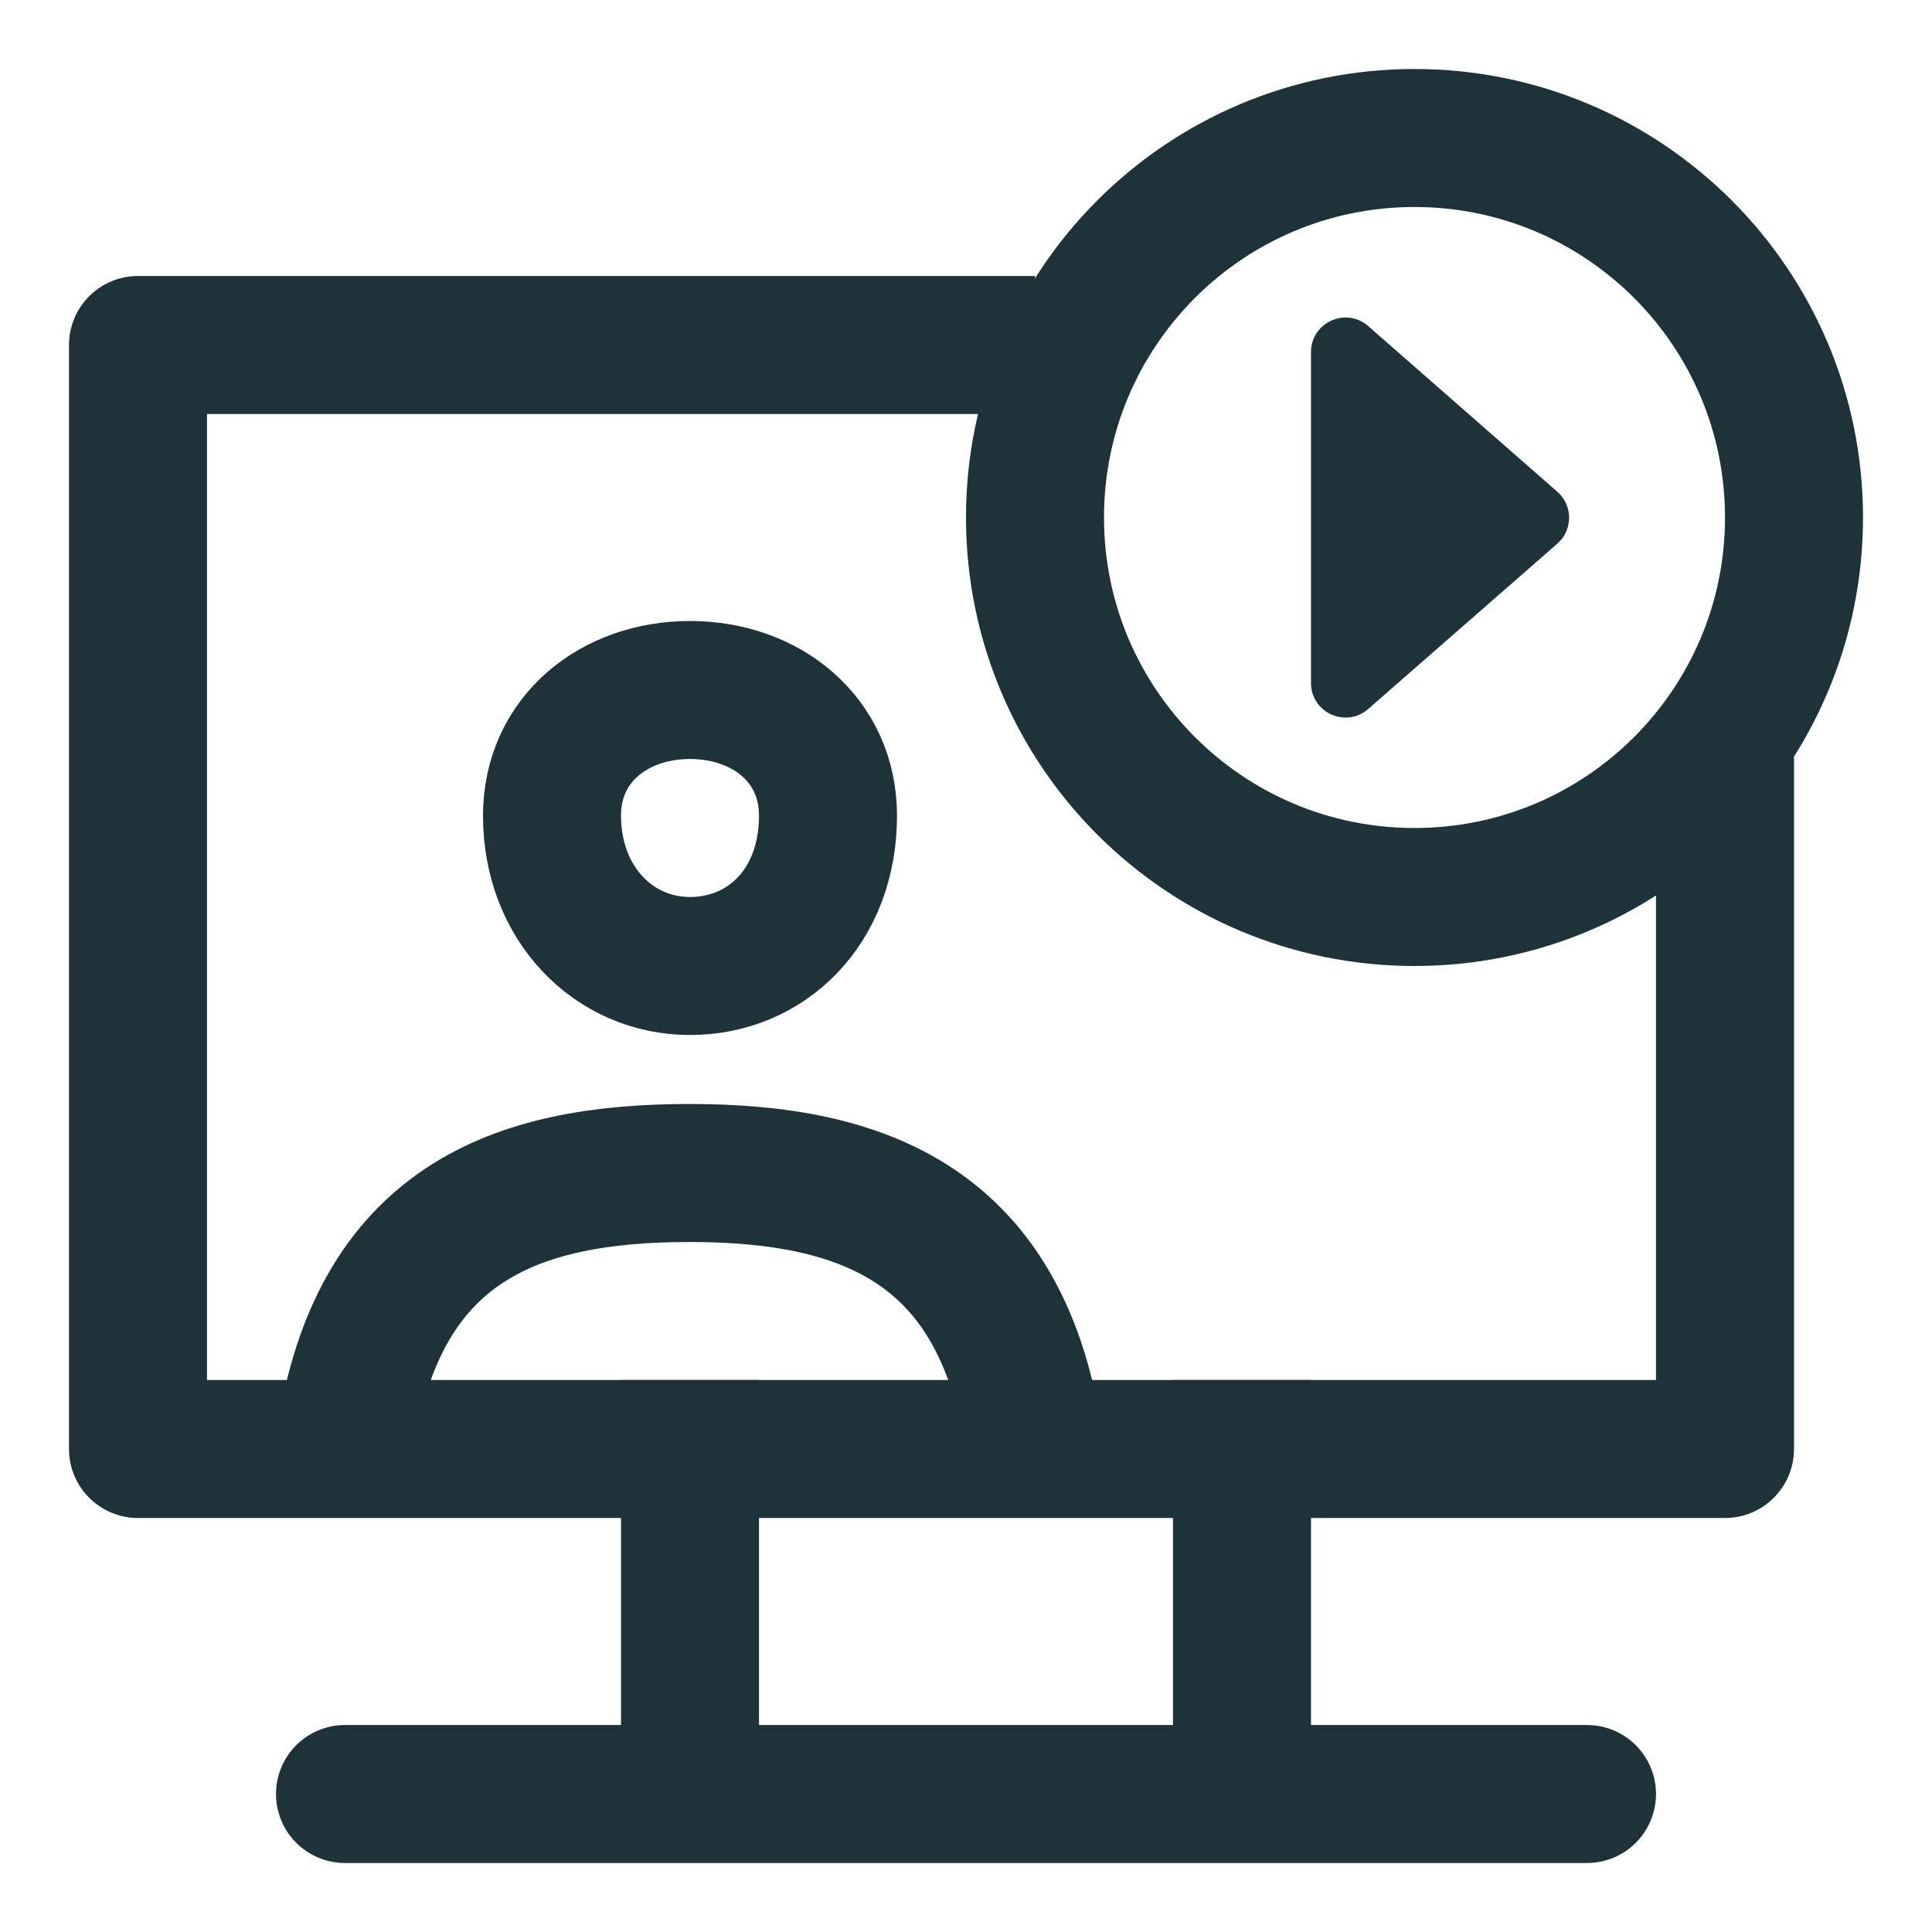
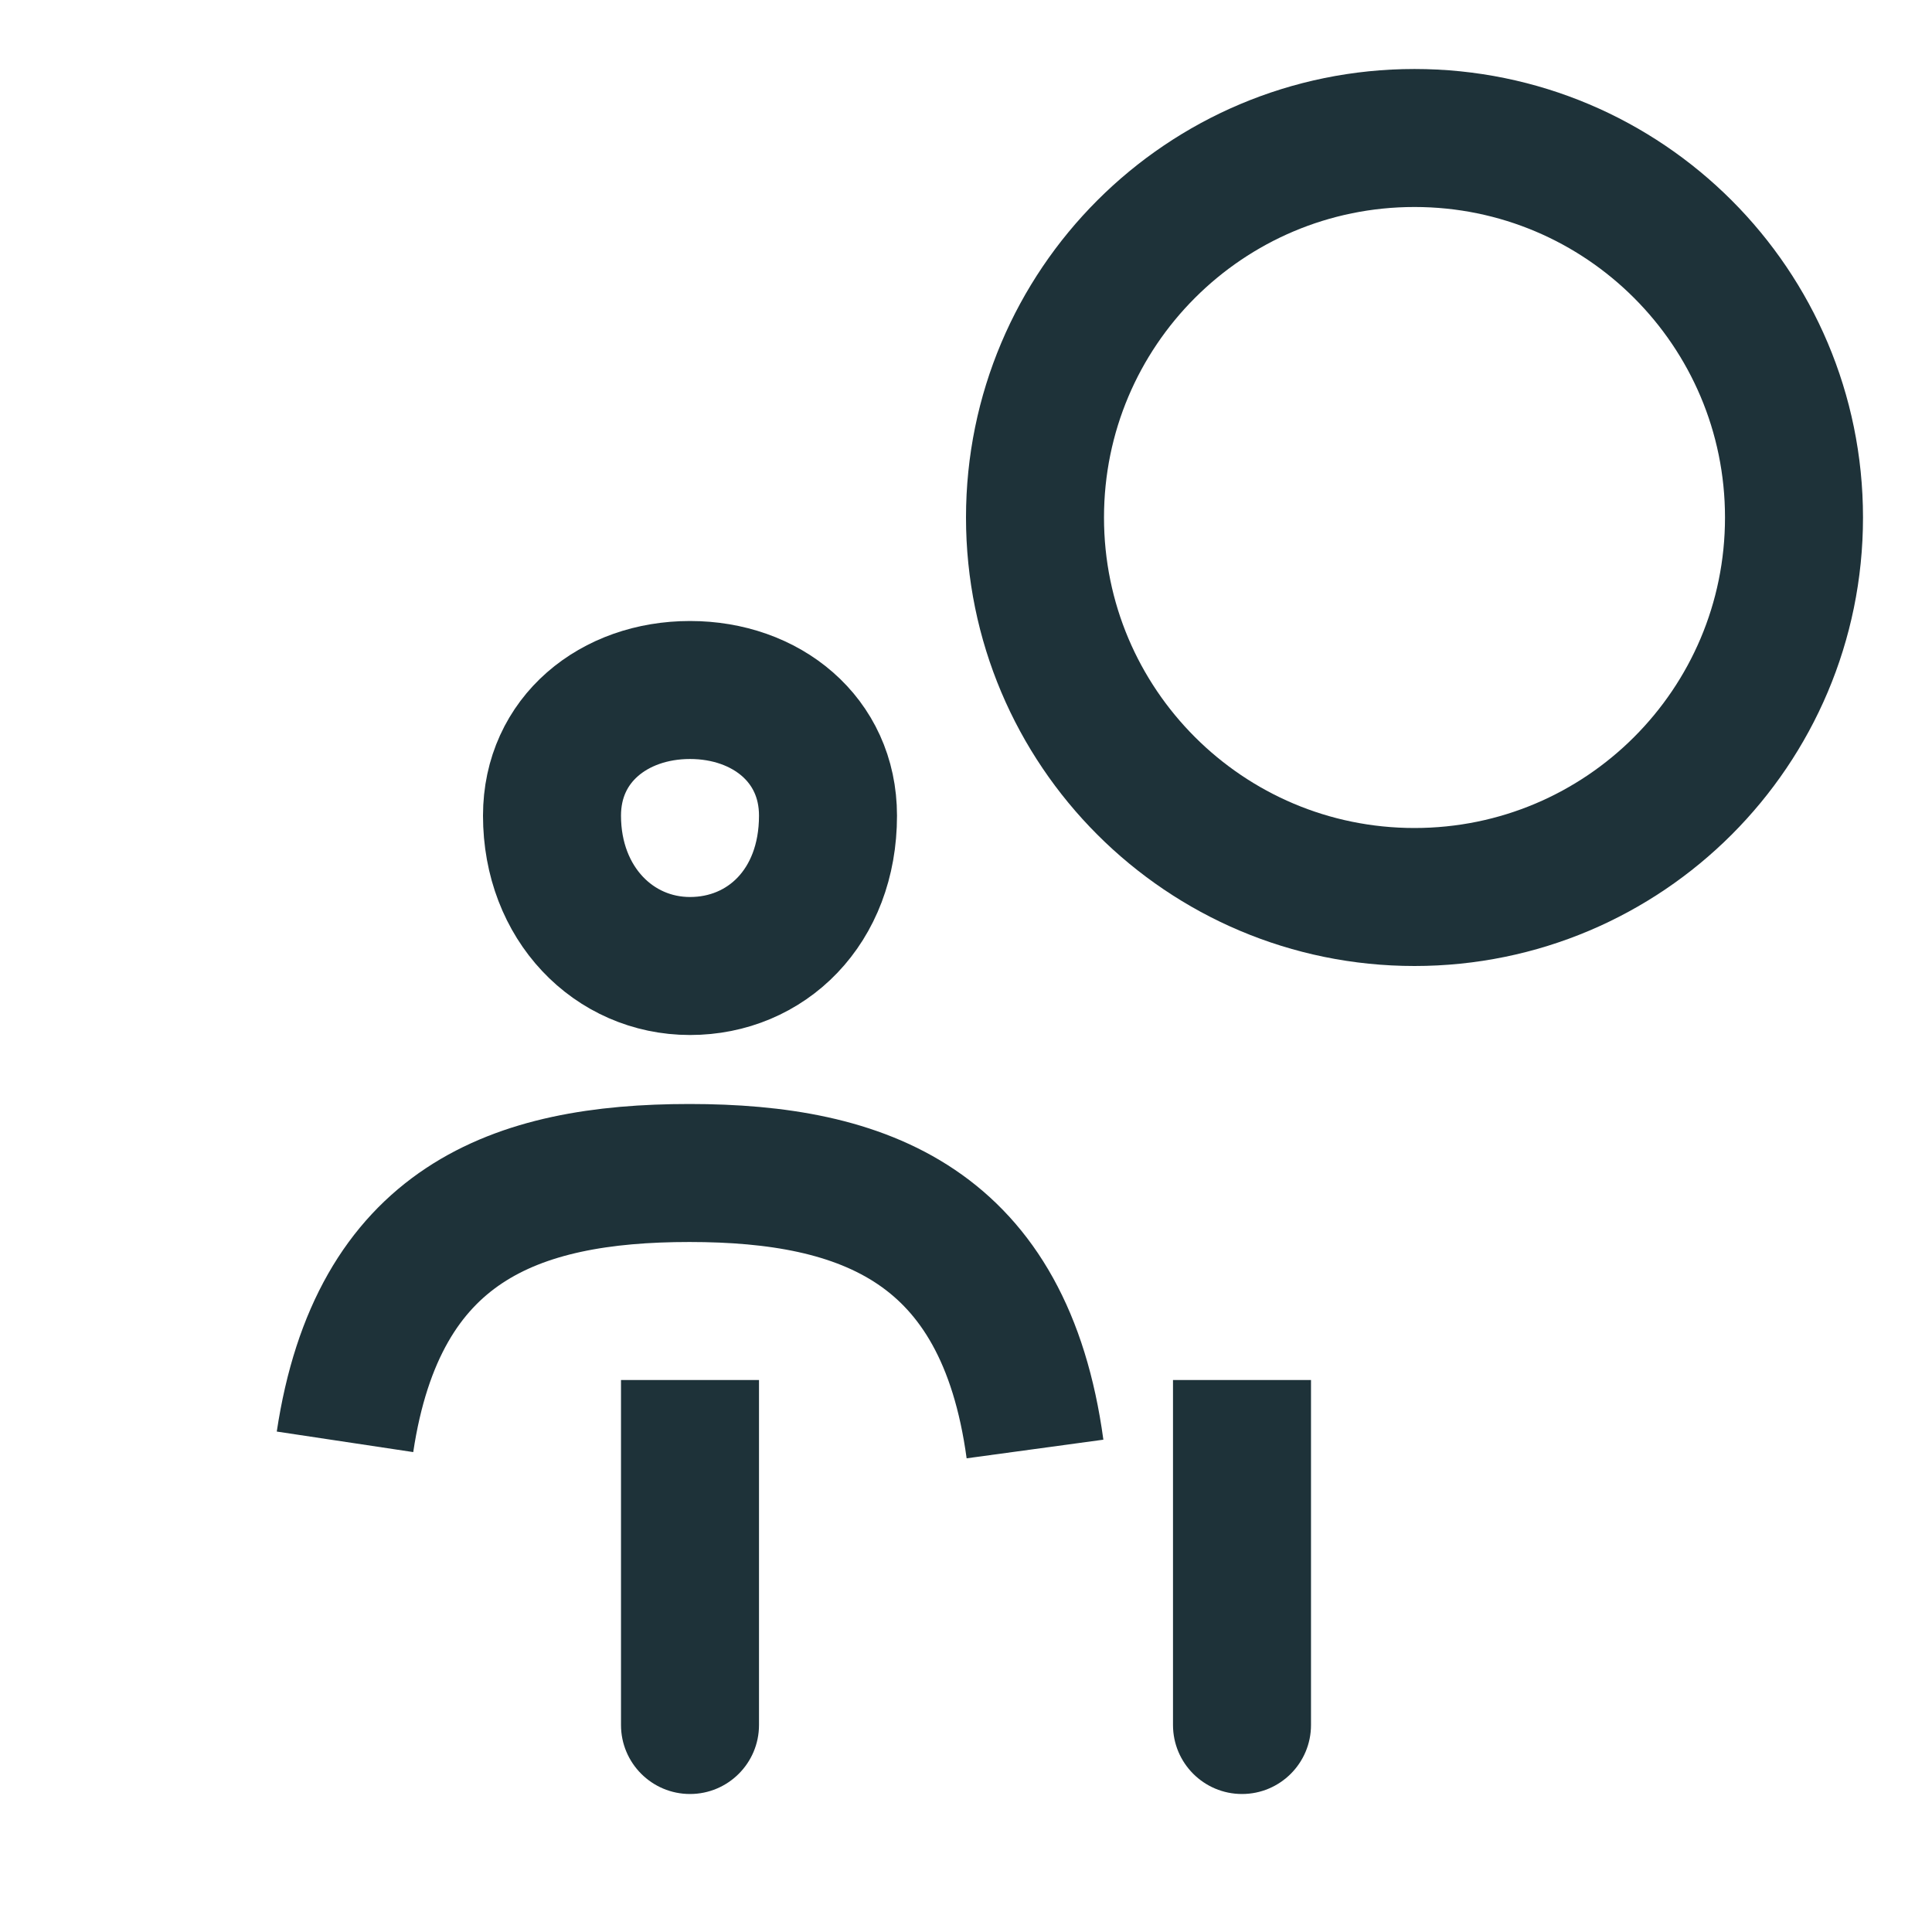
<svg xmlns="http://www.w3.org/2000/svg" width="28" height="28" viewBox="0 0 28 28" fill="none">
  <rect width="28" height="28" fill="white" />
-   <path d="M2 5V4C1.448 4 1 4.448 1 5H2ZM2 21H1C1 21.552 1.448 22 2 22V21ZM25 21V22C25.552 22 26 21.552 26 21H25ZM26 11C26 10.448 25.552 10 25 10C24.448 10 24 10.448 24 11H26ZM15 4H2V6H15V4ZM1 5V21H3V5H1ZM2 22H25V20H2V22ZM26 21V11H24V21H26Z" fill="#1E3239" />
-   <path d="M5 26H23" stroke="#1E3239" stroke-width="2" stroke-linecap="round" stroke-linejoin="round" />
  <path d="M9 25C9 25.552 9.448 26 10 26C10.552 26 11 25.552 11 25L9 25ZM9 20L9 25L11 25L11 20L9 20Z" fill="#1E3239" />
  <path d="M17 25C17 25.552 17.448 26 18 26C18.552 26 19 25.552 19 25L17 25ZM17 20L17 25L19 25L19 20L17 20Z" fill="#1E3239" />
  <path d="M12 11.821C12 13.146 11.103 14 10 14C8.897 14 8 13.096 8 11.821C8 10.717 8.897 10 10 10C11.103 10 12 10.717 12 11.821Z" stroke="#1E3239" stroke-width="2" stroke-linejoin="round" />
  <path d="M15 21C14.558 17.754 12.525 17 9.993 17C7.461 17 5.475 17.739 5 20.896" stroke="#1E3239" stroke-width="2" stroke-linejoin="round" />
  <path d="M20.5 13C23.538 13 26 10.538 26 7.5C26 4.462 23.538 2 20.5 2C17.462 2 15 4.462 15 7.5C15 10.538 17.462 13 20.5 13Z" stroke="#1E3239" stroke-width="2" stroke-linejoin="round" />
-   <path d="M22.57 7.879C22.797 7.68 22.798 7.326 22.57 7.127L19.829 4.726C19.506 4.443 19 4.673 19 5.103V9.899C19 10.328 19.506 10.558 19.829 10.275L22.57 7.879Z" fill="#1E3239" />
</svg>